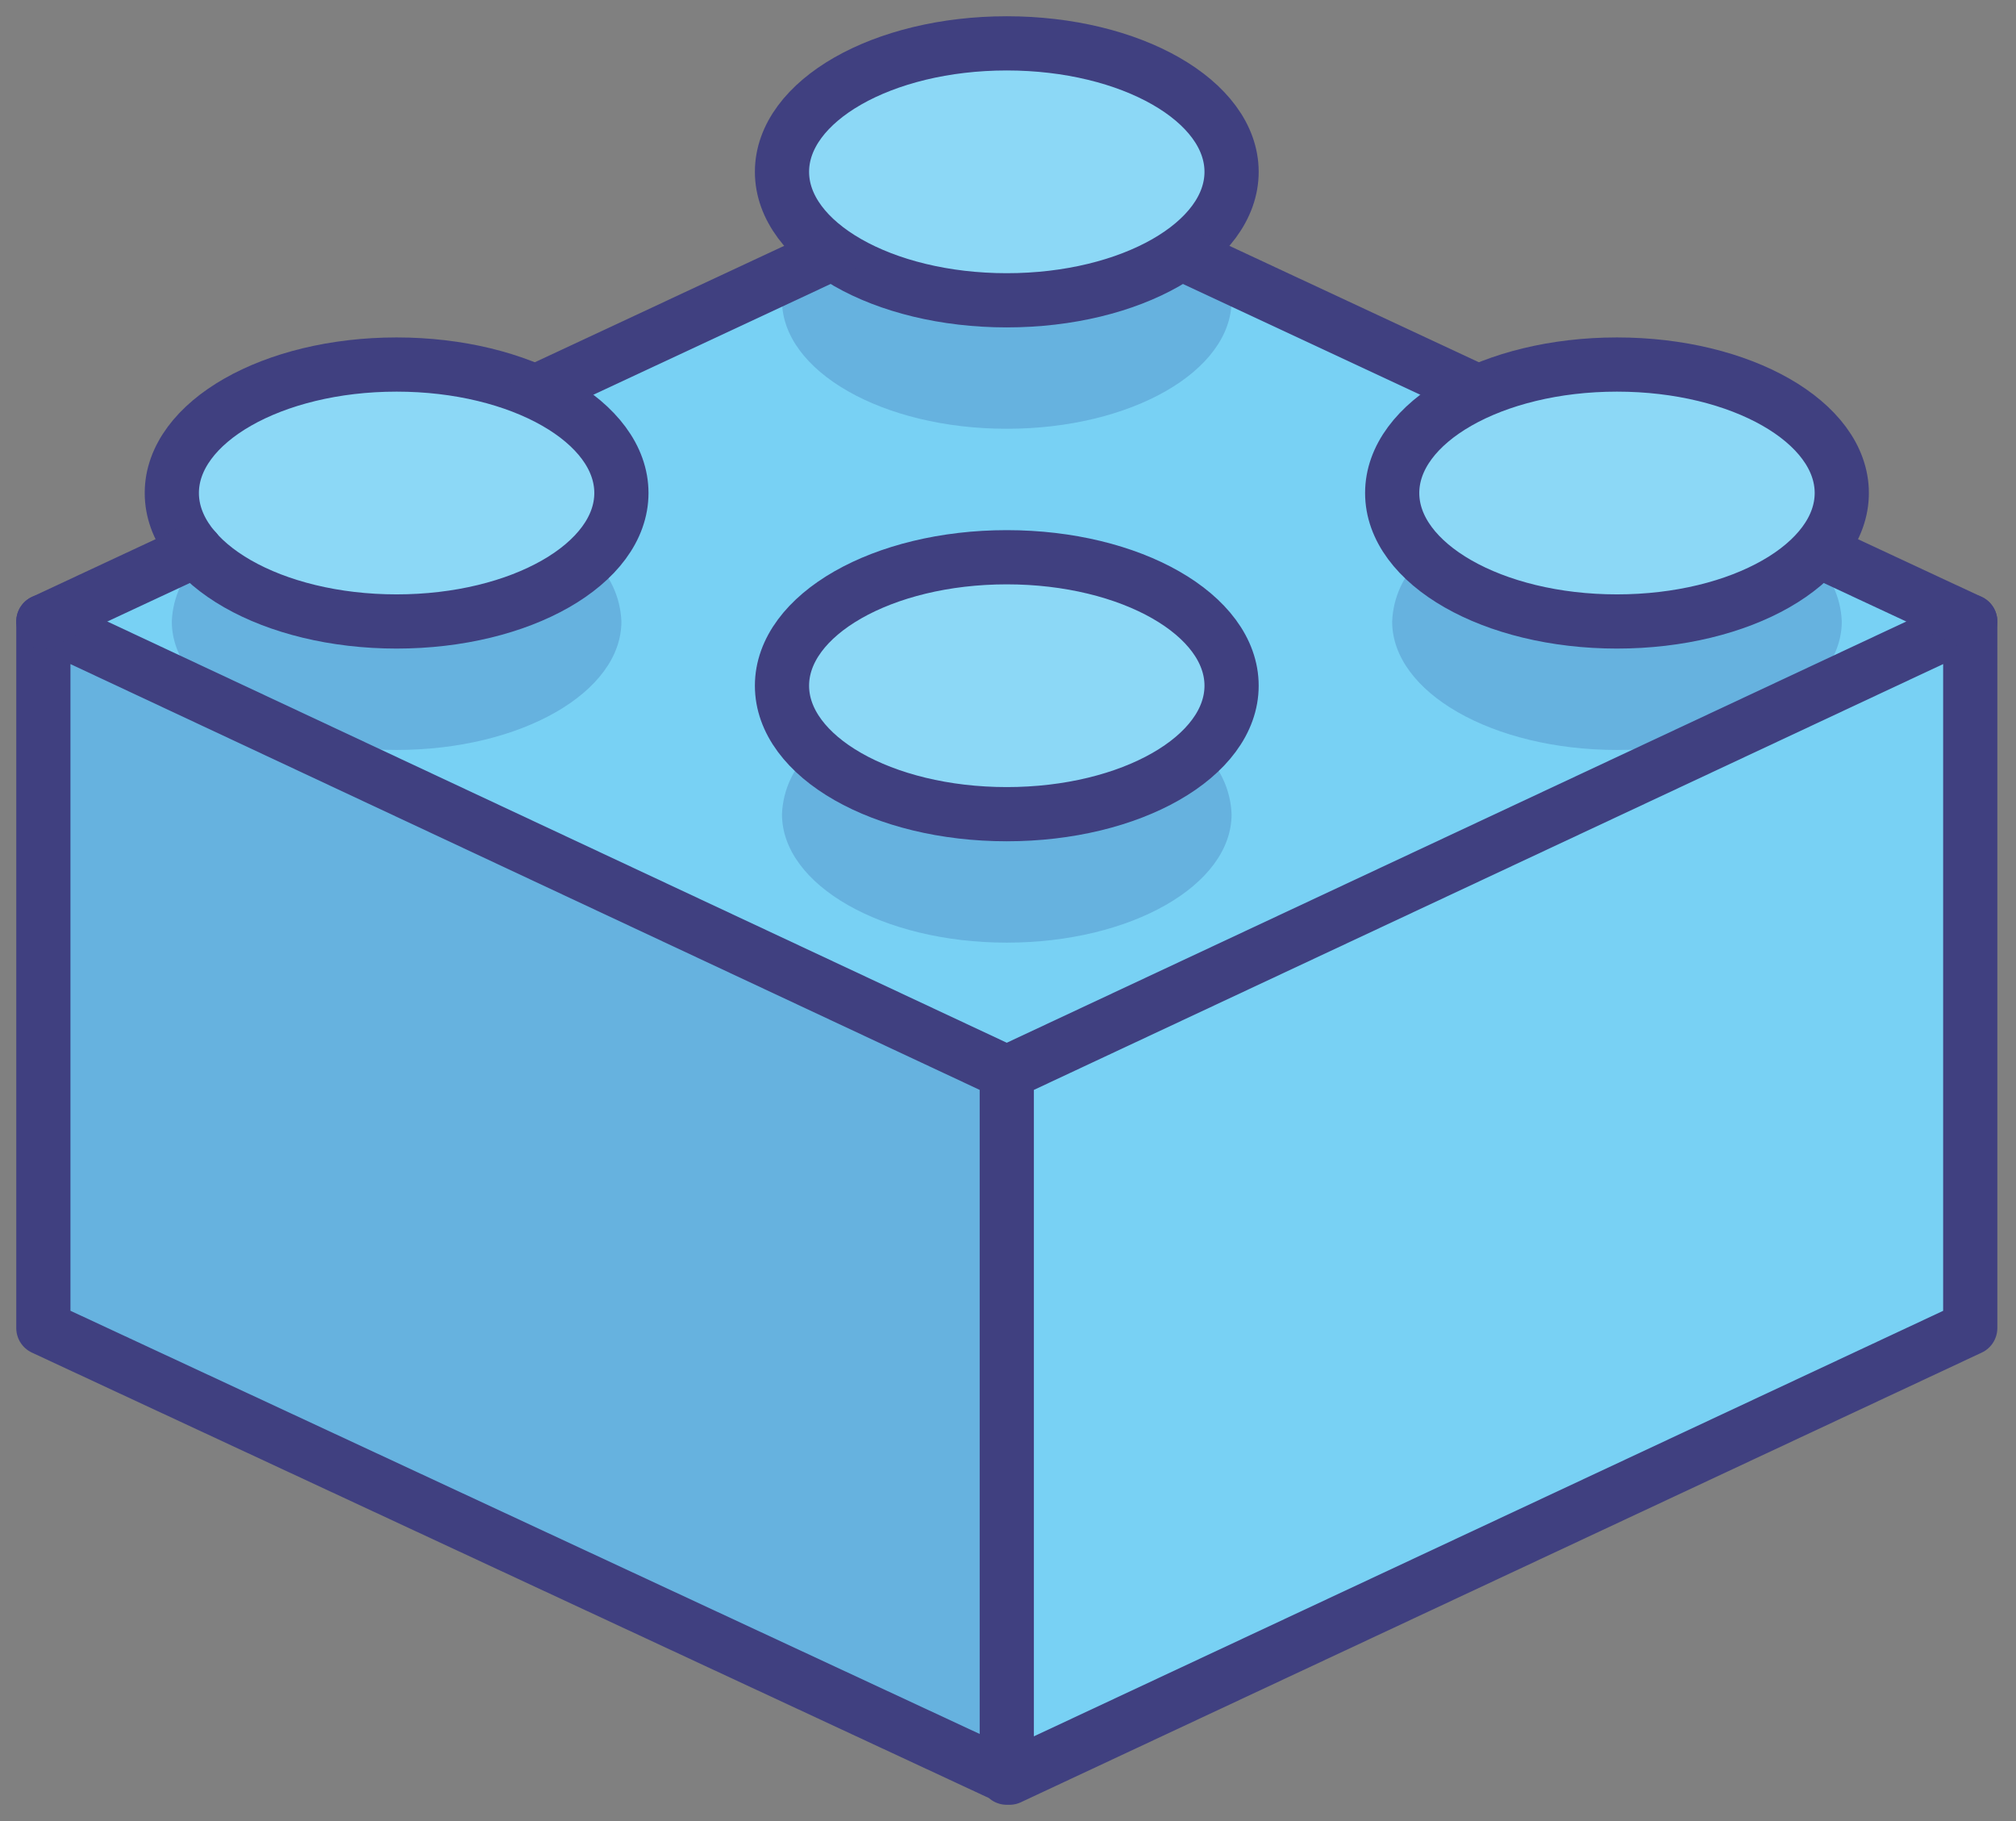
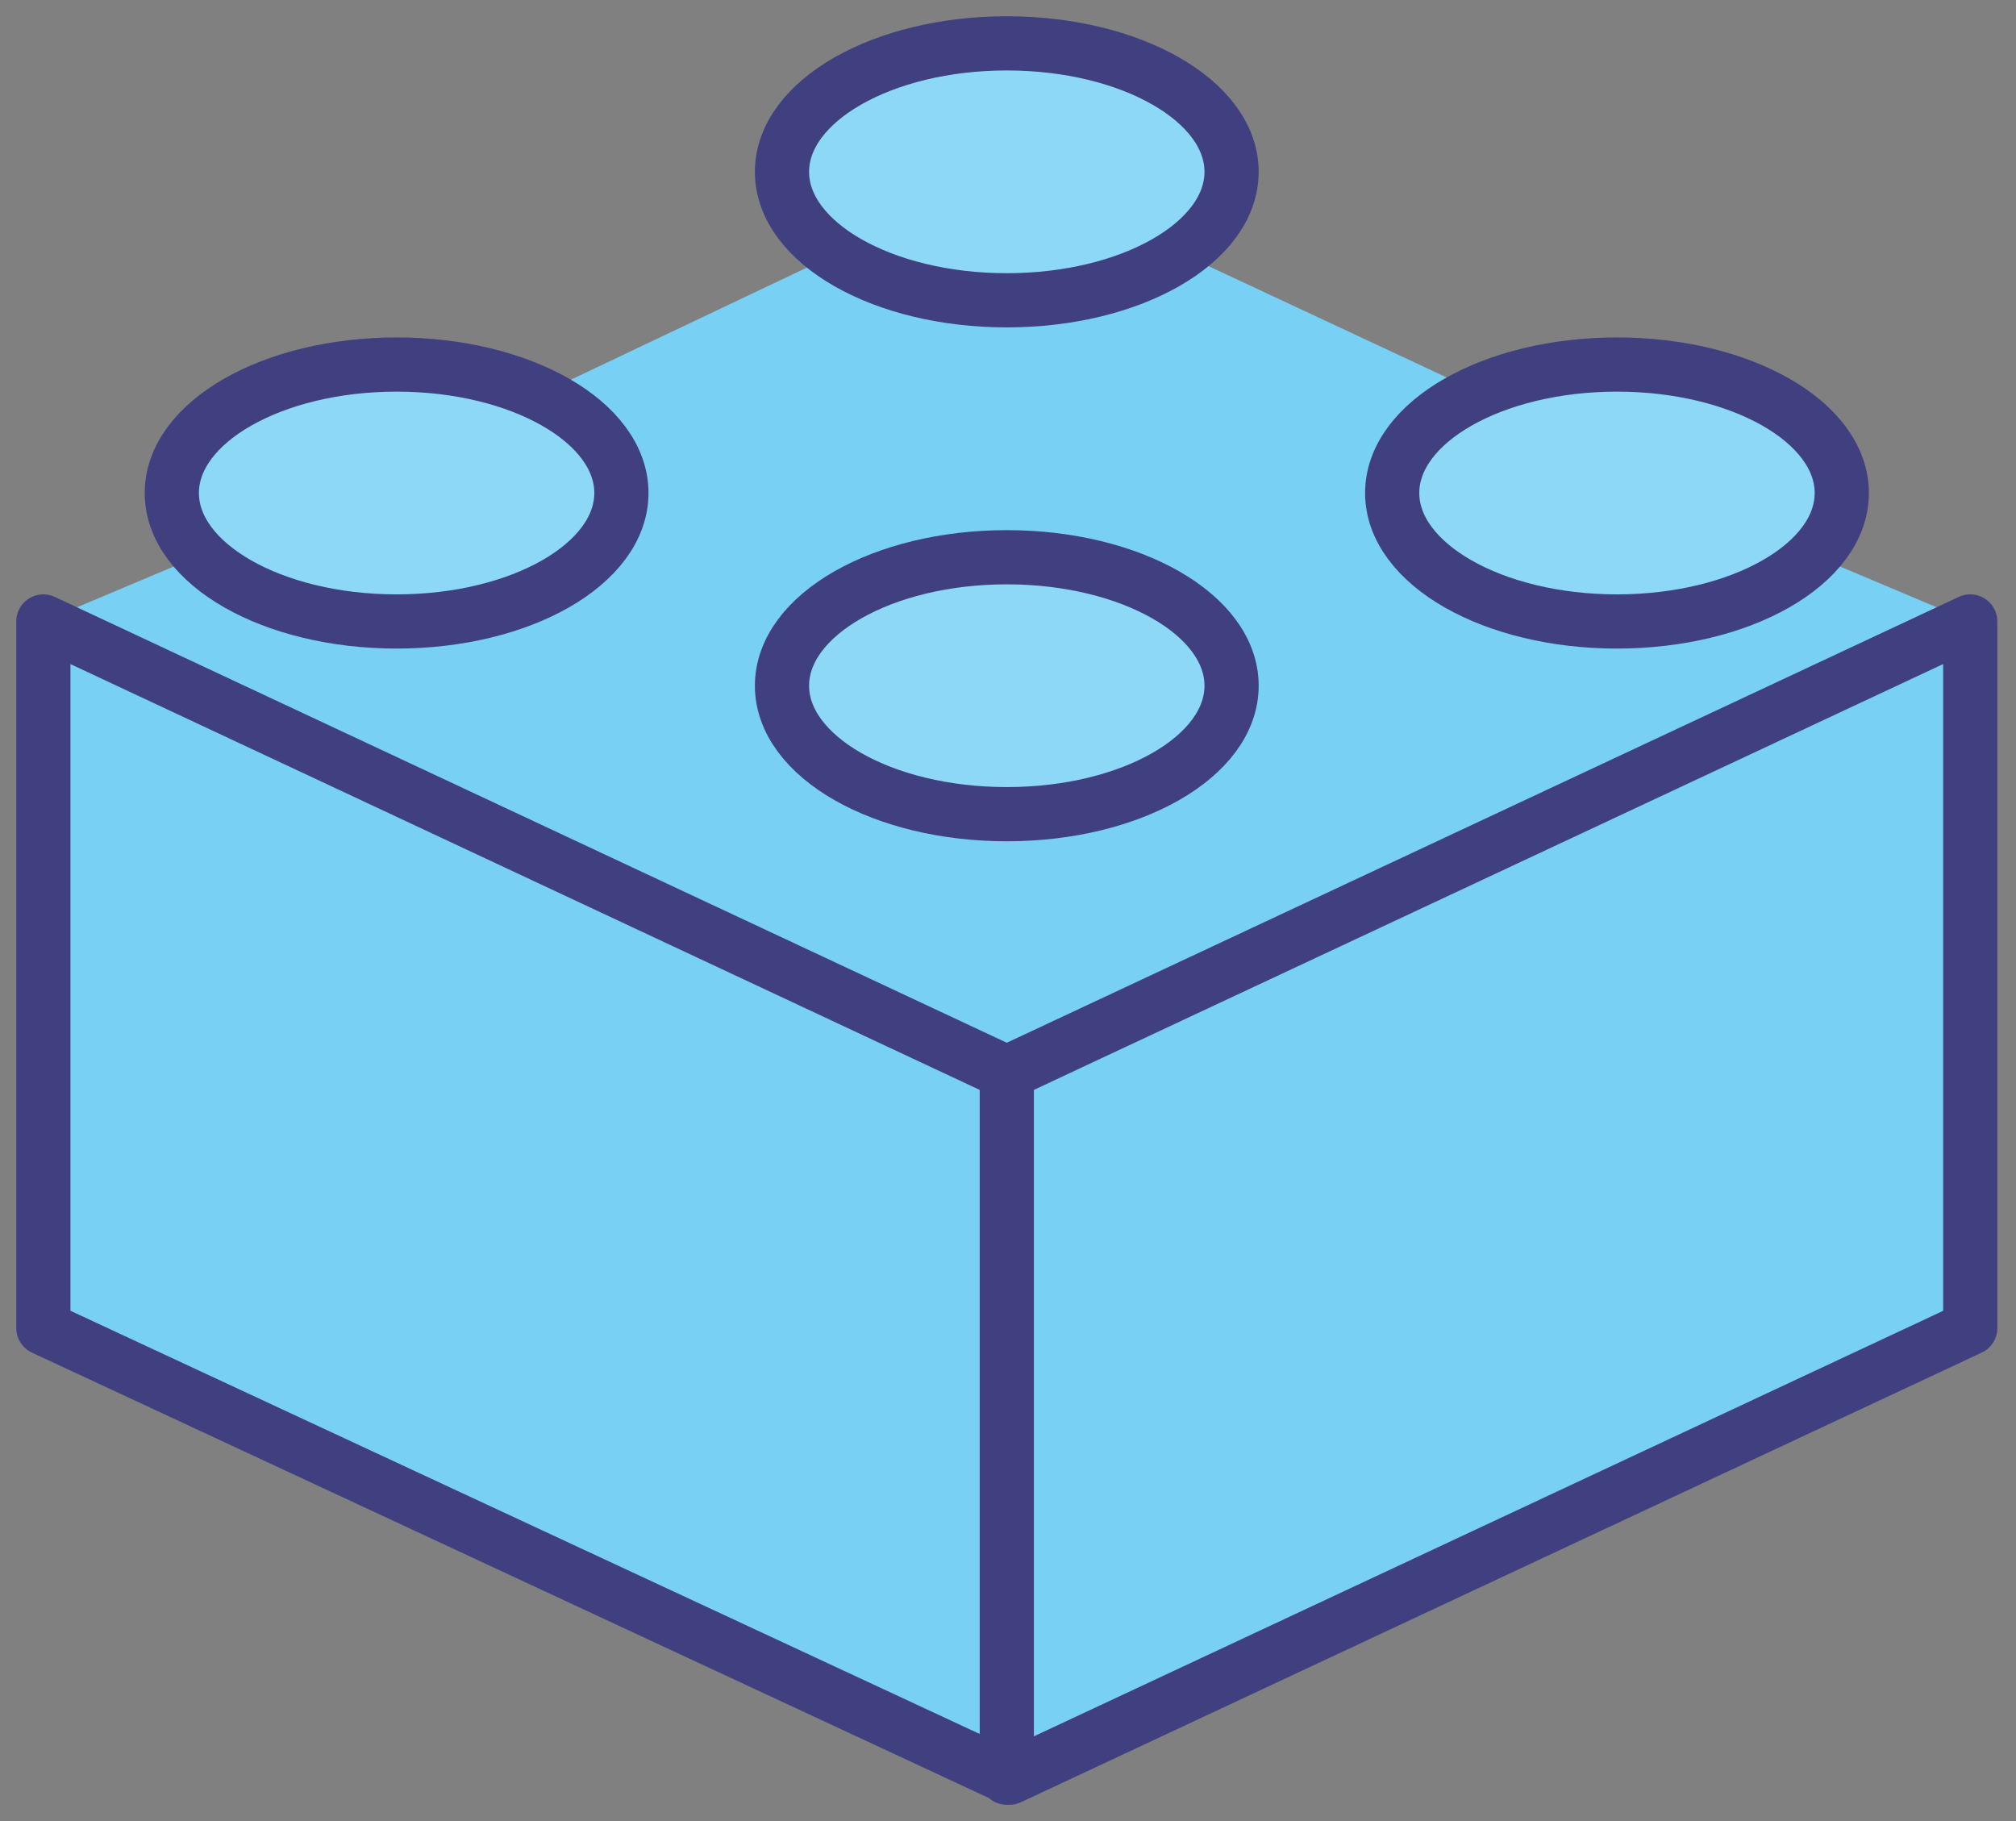
<svg xmlns="http://www.w3.org/2000/svg" width="93" height="84" viewBox="0 0 93 84">
  <rect x="0" y="0" width="93" height="84" fill="#808080" stroke="none" />
  <g fill="none" fill-rule="evenodd">
    <g>
      <g>
        <g>
          <g transform="translate(-284 -2189) translate(150 1943) translate(0 248) translate(136)">
            <path fill="#78D1F4" fill-rule="nonzero" d="M81.864 23.704c.697-1.482 1.102-1.852 1.102-2.806 0-3.273-4.645-6.005-10.37-6.005-2.193-.038-4.369.379-6.392 1.226v-.023l-13.72-6.412c1.35-.791 2.222-2.197 2.33-3.758 0-3.271-4.64-5.926-10.37-5.926-5.728 0-10.37 2.653-10.37 5.926.11 1.587.981 3.023 2.34 3.852L22.69 16.296c-1.763-1.481-3.977-1.373-6.39-1.373-5.727 0-10.371 2.758-10.371 6.03 0 .952.403 1.27 1.102 2.75L0 26.668v32.592L44.566 80l44.323-20.74V26.666l-7.025-2.963z" />
            <ellipse cx="16.296" cy="20.741" fill="#FFF" fill-rule="nonzero" opacity=".15" rx="10.37" ry="5.926" />
            <ellipse cx="44.444" cy="29.63" fill="#FFF" fill-rule="nonzero" opacity=".15" rx="10.37" ry="5.926" />
            <ellipse cx="44.444" cy="5.926" fill="#FFF" fill-rule="nonzero" opacity=".15" rx="10.37" ry="5.926" />
            <ellipse cx="72.593" cy="20.741" fill="#FFF" fill-rule="nonzero" opacity=".15" rx="10.37" ry="5.926" />
-             <path fill="#000064" fill-rule="nonzero" d="M7.324 23.704c-.849.756-1.354 1.826-1.398 2.963 0 3.272 4.644 5.926 10.37 5.926 5.726 0 10.37-2.654 10.37-5.926-.044-1.137-.549-2.207-1.398-2.963-2.519 2.068-5.717 3.124-8.972 2.963-3.255.16-6.453-.895-8.972-2.963zm28.149 8.889c-.85.756-1.355 1.826-1.399 2.963 0 3.272 4.642 5.925 10.37 5.925 5.73 0 10.37-2.653 10.37-5.925-.043-1.137-.548-2.207-1.398-2.963-2.518 2.068-5.717 3.124-8.972 2.963-3.254.161-6.453-.895-8.971-2.963zm0-23.704c-.85.757-1.355 1.826-1.399 2.963 0 3.272 4.642 5.926 10.37 5.926 5.73 0 10.37-2.654 10.37-5.926-.043-1.137-.548-2.206-1.398-2.963-2.518 2.068-5.717 3.125-8.972 2.963-3.254.162-6.453-.895-8.971-2.963zm46.091 14.815c-2.518 2.068-5.717 3.124-8.971 2.963-3.255.162-6.454-.895-8.972-2.963-.85.756-1.354 1.826-1.399 2.963 0 3.272 4.642 5.926 10.37 5.926 5.73 0 10.371-2.654 10.371-5.926-.044-1.137-.55-2.207-1.399-2.963z" opacity=".15" />
-             <path fill="#000064" fill-rule="nonzero" d="M0 26.667L0 59.259 44.444 79.944 44.444 47.479z" opacity=".15" />
            <path stroke="#404080" stroke-linecap="round" stroke-linejoin="round" stroke-width="2.5" d="M0 26.667v32.592L44.566 80l44.323-20.74V26.666L44.444 47.479 0 26.667zm44.444 20.812V80" />
            <ellipse cx="16.296" cy="20.741" stroke="#404080" stroke-linecap="round" stroke-linejoin="round" stroke-width="2.5" rx="10.37" ry="5.926" />
            <ellipse cx="44.444" cy="29.63" stroke="#404080" stroke-linecap="round" stroke-linejoin="round" stroke-width="2.5" rx="10.37" ry="5.926" />
            <ellipse cx="44.444" cy="5.926" stroke="#404080" stroke-linecap="round" stroke-linejoin="round" stroke-width="2.5" rx="10.37" ry="5.926" />
            <ellipse cx="72.593" cy="20.741" stroke="#404080" stroke-linecap="round" stroke-linejoin="round" stroke-width="2.5" rx="10.37" ry="5.926" />
-             <path stroke="#404080" stroke-linecap="round" stroke-linejoin="round" stroke-width="2.5" d="M81.985 23.446l6.904 3.22M52.535 9.703l13.55 6.323m-43.309.015l13.597-6.348M0 26.667l7.025-3.279" />
          </g>
        </g>
      </g>
    </g>
  </g>
</svg>